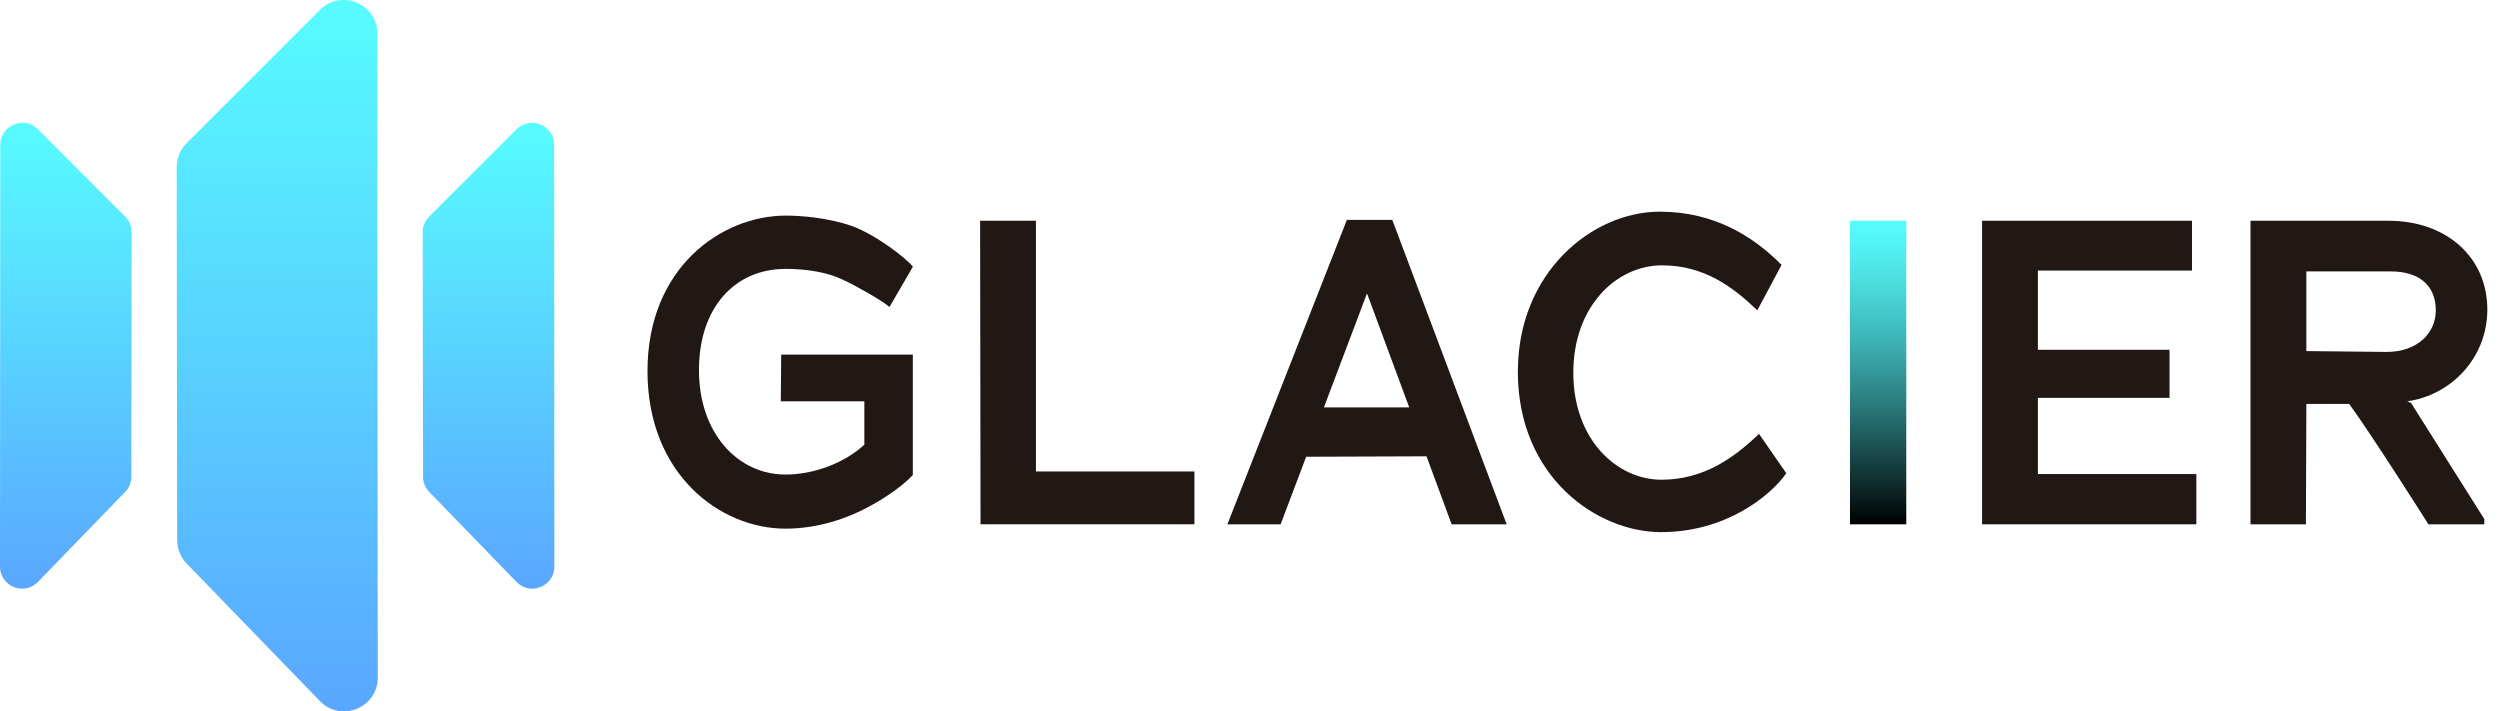
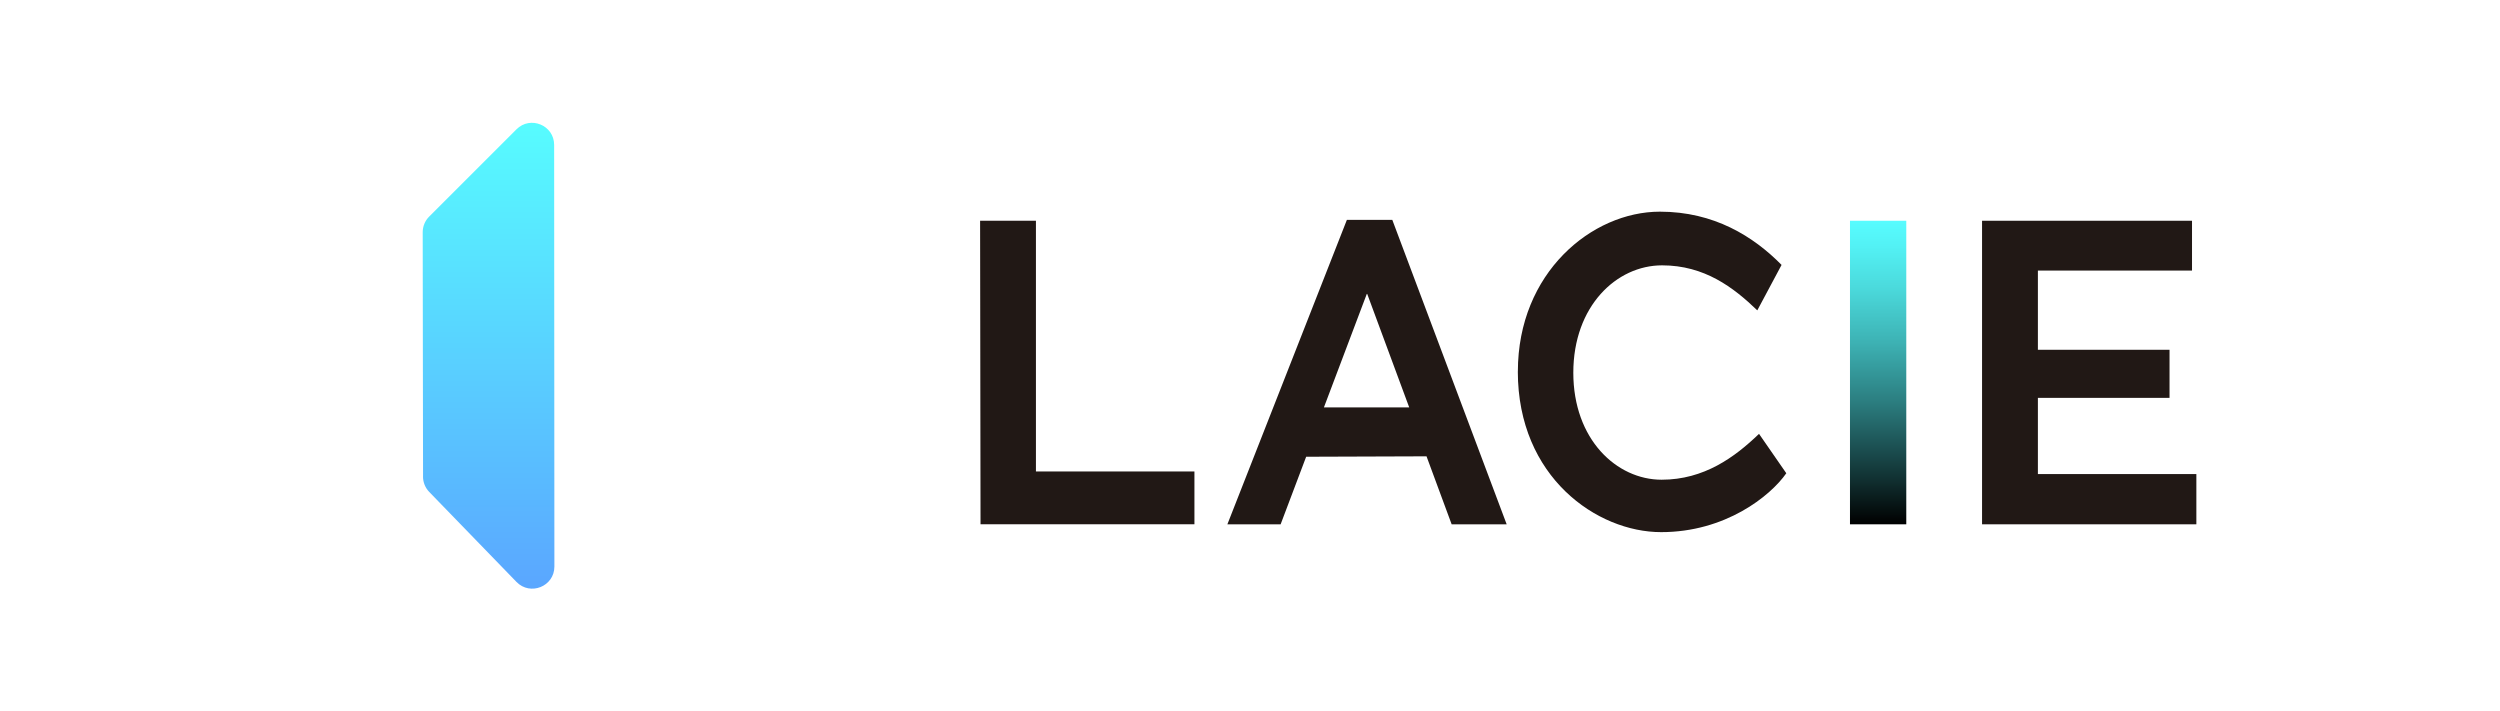
<svg xmlns="http://www.w3.org/2000/svg" width="123" height="35" viewBox="0 0 123 35" fill="none">
-   <path d="M42.721 24.944C41.7 25.497 40.25 26.01 38.652 26.01C35.413 26.01 31.856 23.326 31.856 18.254C31.856 13.182 35.479 10.607 38.673 10.607C39.313 10.607 40.676 10.692 41.911 11.118C43.126 11.565 44.595 12.716 44.915 13.121L43.764 15.102C43.359 14.761 41.996 13.994 41.42 13.74C40.737 13.42 39.779 13.229 38.65 13.229C36.178 13.229 34.389 15.102 34.389 18.214C34.389 21.325 36.307 23.348 38.65 23.348C40.076 23.348 41.589 22.752 42.526 21.877V19.746H38.414L38.435 17.447H44.911V23.369C44.548 23.773 43.76 24.39 42.717 24.946L42.721 24.944Z" fill="#211815" />
  <path d="M48.219 10.861H50.968V23.195H58.766V25.794H48.242L48.221 10.859L48.219 10.861Z" fill="#211815" />
  <path d="M70.185 22.451L64.263 22.472L63.007 25.796H60.387L66.266 10.819H68.502L74.128 25.796H71.421L70.185 22.451ZM67.246 14.462L65.137 20.043H69.333L67.267 14.462H67.246Z" fill="#211815" />
  <path d="M74.679 18.276C74.679 13.418 78.322 10.414 81.667 10.414C84.329 10.414 86.269 11.629 87.653 13.034L86.459 15.27C85.287 14.14 83.861 13.055 81.773 13.055C79.537 13.055 77.407 15.058 77.407 18.339C77.407 21.62 79.537 23.602 81.752 23.602C83.84 23.602 85.353 22.493 86.544 21.345L87.886 23.284C87.097 24.414 84.882 26.181 81.728 26.181C78.575 26.181 74.677 23.477 74.677 18.278L74.679 18.276Z" fill="#211815" />
  <path d="M91.019 10.861H93.789V25.796H91.019V10.861Z" fill="url(#paint0_linear_2601_211)" />
  <path d="M97.515 10.861H107.847V13.312H100.264V17.209H106.741V19.575H100.264V23.324H108.061V25.796H97.517V10.861H97.515Z" fill="#211815" />
-   <path d="M115.582 19.874H113.473L113.451 25.796H110.724V10.861H117.519C120.353 10.861 122.377 12.65 122.377 15.228C122.377 17.614 120.588 19.445 118.437 19.744L118.627 19.829L122.228 25.539V25.796H119.479C119.479 25.796 116.73 21.451 115.582 19.874ZM117.606 13.354H113.473V17.273L117.413 17.315C118.947 17.315 119.842 16.378 119.842 15.27C119.842 14.162 119.159 13.352 117.606 13.352V13.354Z" fill="#211815" />
-   <path d="M8.717 26.578L8.693 8.22C8.693 7.78 8.867 7.358 9.179 7.046L15.739 0.488C16.782 -0.554 18.566 0.183 18.566 1.658L18.585 33.339C18.585 34.829 16.775 35.562 15.739 34.492L9.183 27.726C8.884 27.417 8.717 27.006 8.717 26.576V26.578Z" fill="url(#paint1_linear_2601_211)" />
  <path d="M20.814 23.445L20.805 17.576L20.797 11.425C20.797 11.137 20.911 10.859 21.115 10.656L25.411 6.362C26.094 5.679 27.264 6.162 27.264 7.129L27.276 27.875C27.276 28.85 26.091 29.331 25.411 28.631L21.117 24.202C20.922 24 20.812 23.729 20.812 23.447L20.814 23.445Z" fill="url(#paint2_linear_2601_211)" />
-   <path d="M6.462 23.445L6.471 17.576L6.479 11.425C6.479 11.137 6.365 10.859 6.161 10.656L1.865 6.362C1.183 5.677 0.013 6.16 0.013 7.127L0 27.875C0 28.85 1.185 29.331 1.865 28.631L6.159 24.202C6.354 24 6.465 23.729 6.465 23.447L6.462 23.445Z" fill="url(#paint3_linear_2601_211)" />
  <defs>
    <linearGradient id="paint0_linear_2601_211" x1="92.403" y1="10.861" x2="92.403" y2="25.796" gradientUnits="userSpaceOnUse">
      <stop stop-color="#57FCFF" />
      <stop offset="0.08" stop-color="#53F2F5" />
      <stop offset="0.22" stop-color="#4BDADC" />
      <stop offset="0.4" stop-color="#3DB2B4" />
      <stop offset="0.61" stop-color="#2A7A7C" />
      <stop offset="0.84" stop-color="#123435" />
      <stop offset="1" />
    </linearGradient>
    <linearGradient id="paint1_linear_2601_211" x1="13.64" y1="0.001" x2="13.64" y2="35.003" gradientUnits="userSpaceOnUse">
      <stop stop-color="#57FCFF" />
      <stop offset="0.99" stop-color="#5AA7FF" />
    </linearGradient>
    <linearGradient id="paint2_linear_2601_211" x1="24.04" y1="6.042" x2="24.04" y2="28.962" gradientUnits="userSpaceOnUse">
      <stop stop-color="#57FCFF" />
      <stop offset="0.99" stop-color="#5AA7FF" />
    </linearGradient>
    <linearGradient id="paint3_linear_2601_211" x1="3.239" y1="6.042" x2="3.239" y2="28.962" gradientUnits="userSpaceOnUse">
      <stop stop-color="#57FCFF" />
      <stop offset="0.99" stop-color="#5AA7FF" />
    </linearGradient>
  </defs>
</svg>